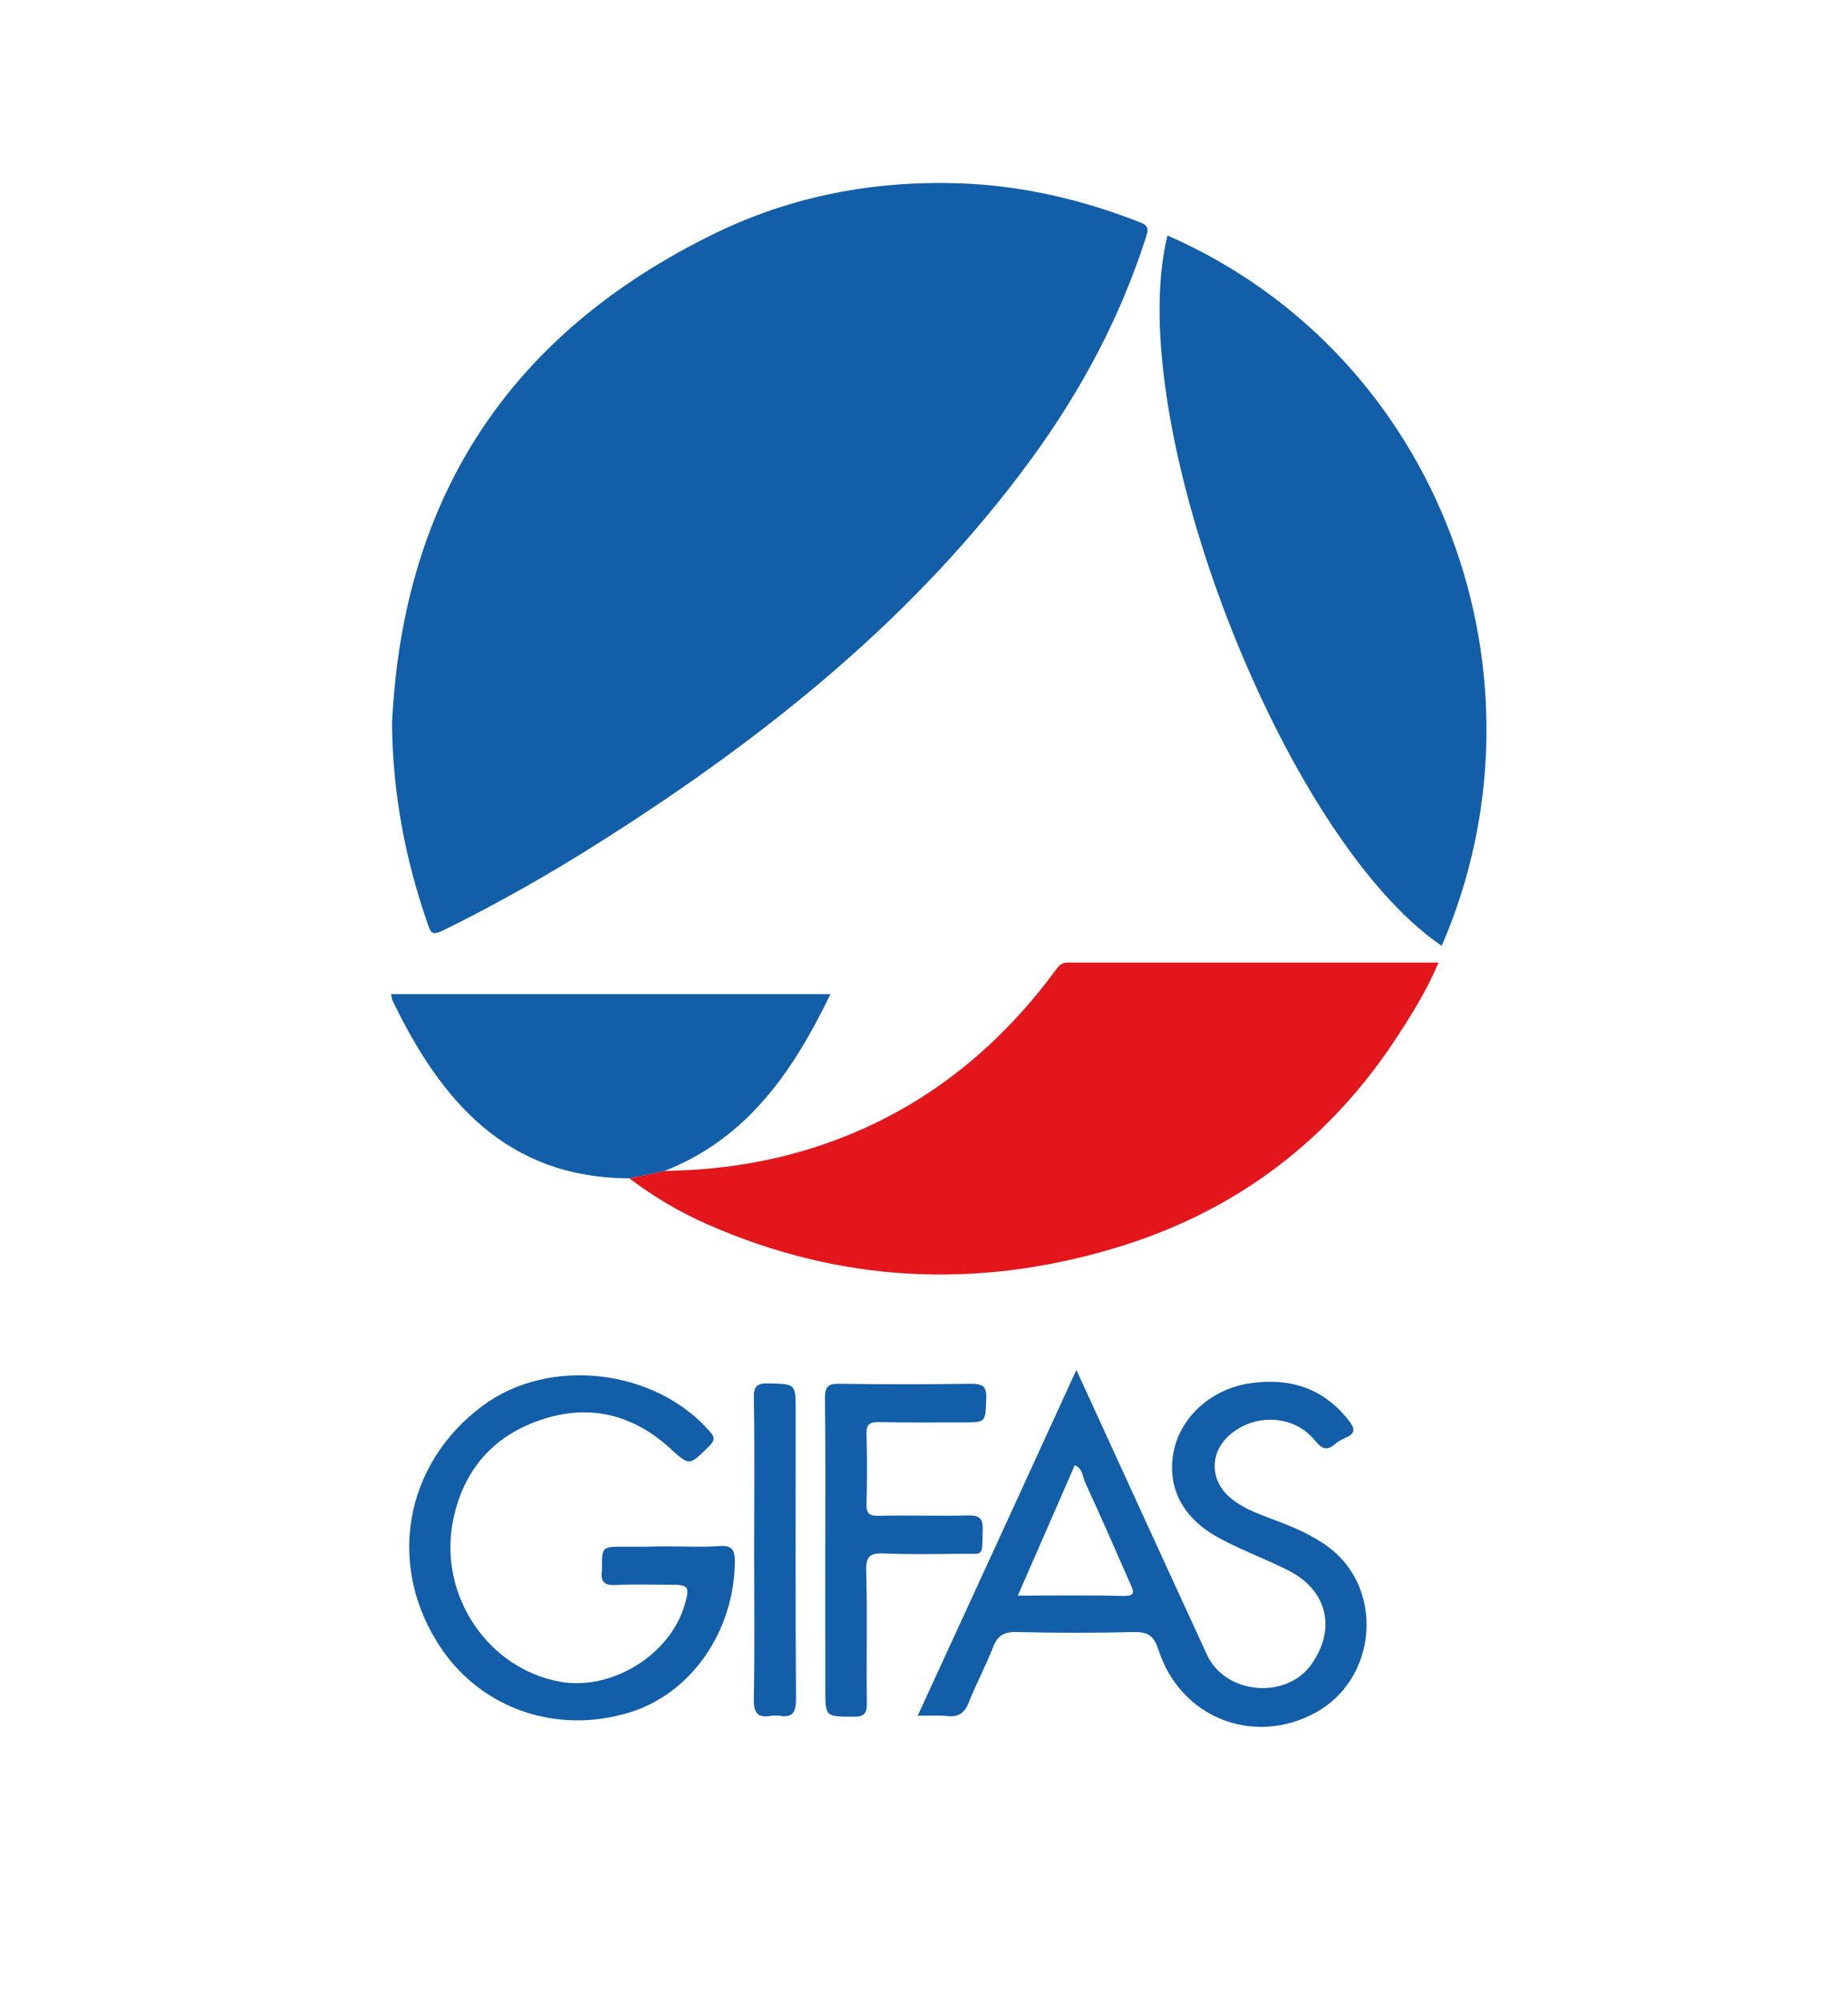
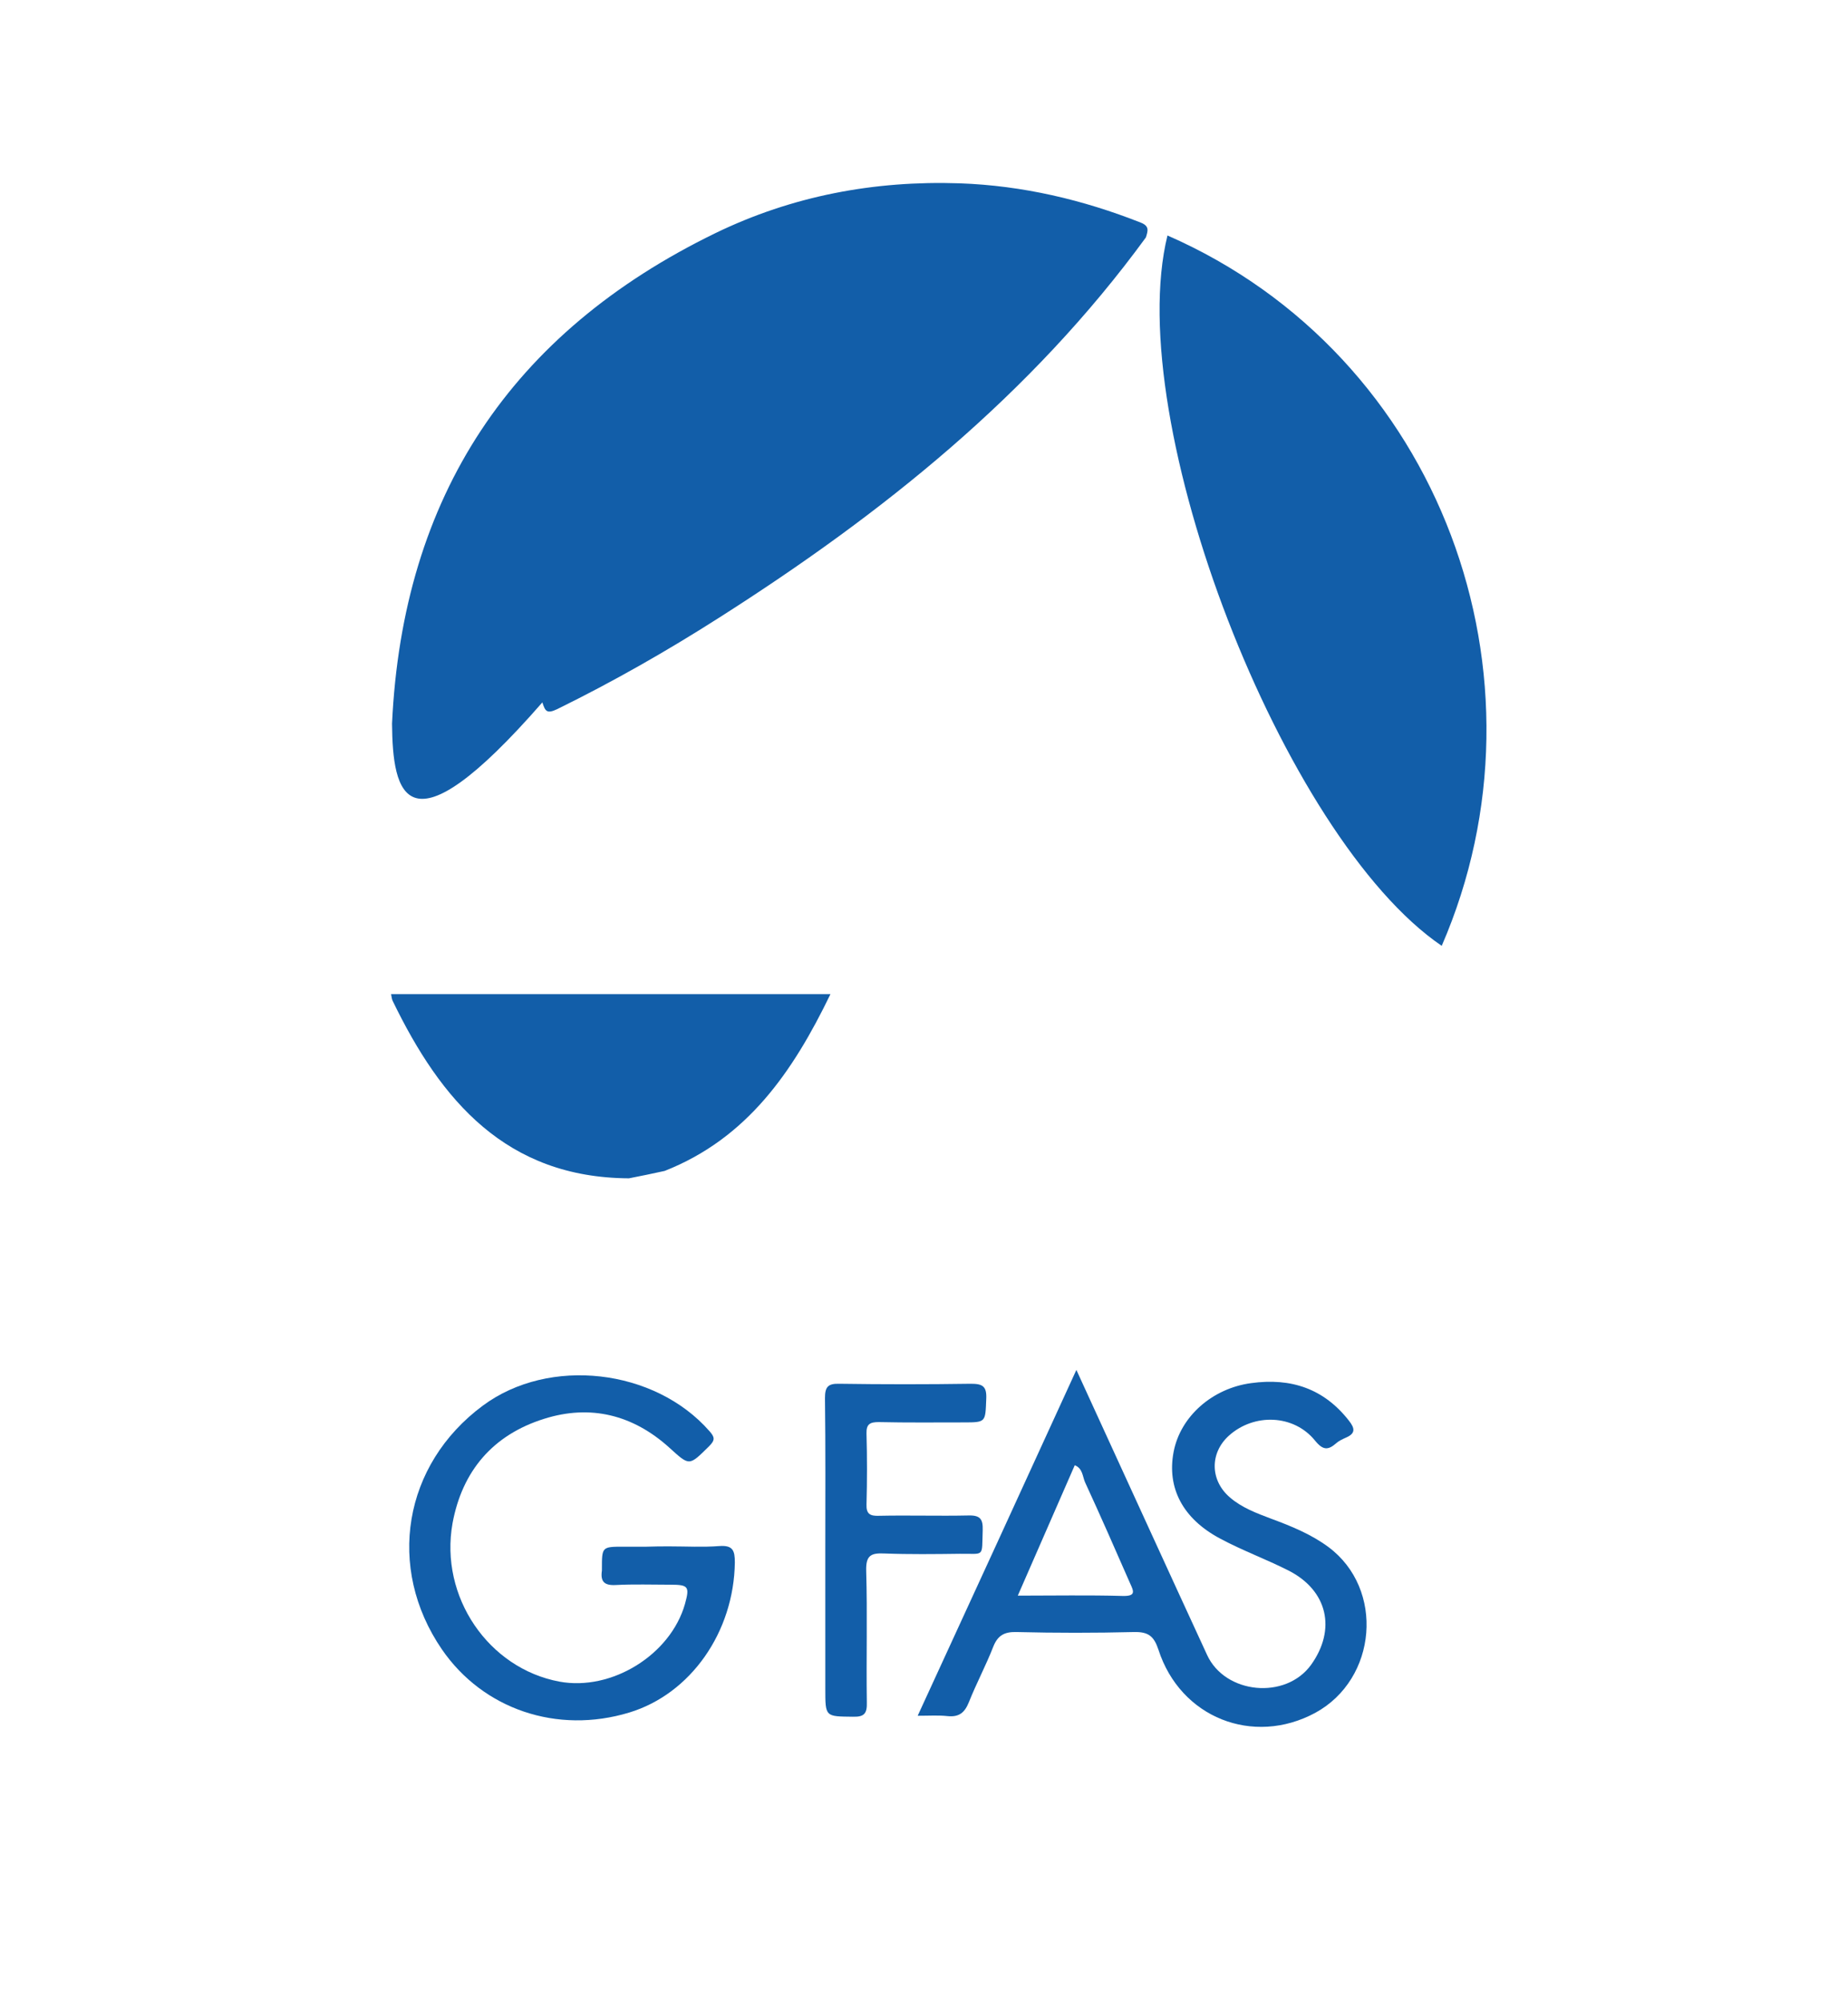
<svg xmlns="http://www.w3.org/2000/svg" version="1.1" id="GIFAS_xA0_Image_1_" x="0px" y="0px" width="643px" height="696px" viewBox="168.5 -55.5 643 696" enable-background="new 168.5 -55.5 643 696" xml:space="preserve">
  <g>
-     <path fill="#125EA9" d="M304.905,196.198c3.696-79.072,41.328-135.968,112.448-170.576c26.768-12.992,55.328-18.368,85.119-17.36   c21.841,0.784,42.784,5.712,62.944,13.664c3.136,1.232,2.464,2.912,1.792,5.152c-8.96,28-22.624,53.424-39.872,77.056   c-39.983,54.768-91.84,96.208-148.512,132.272c-18.256,11.648-36.96,22.288-56.336,31.808c-3.584,1.68-4.144,0.784-5.152-2.352   C309.497,243.462,305.129,220.39,304.905,196.198z" />
-     <path fill="#E3161C" d="M399.769,351.766c24.081-0.336,47.152-4.815,69.328-14.784c27.553-12.432,49.393-31.472,67.089-55.552   c1.119-1.568,2.128-2.128,4.031-2.128c42.672,0,85.232,0,128.801,0c-3.809,9.072-8.625,16.912-13.553,24.528   c-23.968,37.296-57.231,62.384-99.567,74.928c-47.937,14.224-95.2,11.872-141.232-8.4c-9.744-4.256-18.704-9.632-27.216-16.016   C391.481,353.446,395.625,352.662,399.769,351.766z" />
+     <path fill="#125EA9" d="M304.905,196.198c3.696-79.072,41.328-135.968,112.448-170.576c26.768-12.992,55.328-18.368,85.119-17.36   c21.841,0.784,42.784,5.712,62.944,13.664c3.136,1.232,2.464,2.912,1.792,5.152c-39.983,54.768-91.84,96.208-148.512,132.272c-18.256,11.648-36.96,22.288-56.336,31.808c-3.584,1.68-4.144,0.784-5.152-2.352   C309.497,243.462,305.129,220.39,304.905,196.198z" />
    <path fill="#125EA9" d="M670.137,273.478C614.809,235.846,558.809,91.03,574.713,26.406   C670.025,68.07,710.569,180.294,670.137,273.478z" />
    <path fill="#125EA9" d="M399.769,351.766c-4.144,0.896-8.288,1.792-12.432,2.576c-42.672-0.224-65.408-26.992-82.208-61.712   c-0.336-0.672-0.336-1.345-0.56-2.353c50.848,0,101.36,0,152.88,0C444.345,317.382,428.441,340.454,399.769,351.766z" />
    <path fill="#125EA9" d="M543.018,420.981c8.623,18.816,16.575,36.177,24.527,53.536c6.944,15.232,14,30.464,20.944,45.584   c6.271,13.664,27.328,15.681,36.176,3.473c8.848-12.32,5.824-25.872-7.84-32.816c-7.729-3.92-16.017-6.944-23.744-11.088   c-13.104-6.944-18.592-17.696-16.24-30.128c2.353-12.432,13.552-22.176,26.992-23.968c13.888-1.904,25.312,1.903,34.048,13.104   c2.017,2.576,2.353,4.368-1.008,5.824c-1.232,0.56-2.464,1.12-3.36,1.904c-2.911,2.576-4.704,2.576-7.504-0.896   c-7.392-9.072-21.168-9.52-29.903-1.68c-6.721,6.048-6.608,15.568,0.336,21.504c4.144,3.584,9.296,5.488,14.336,7.392   c6.943,2.576,13.888,5.376,19.936,9.856c19.6,14.56,17.024,45.92-4.592,57.68c-21.616,11.648-46.928,1.681-54.544-21.952   c-1.568-4.703-3.472-6.271-8.512-6.159c-13.553,0.336-27.217,0.336-40.88,0c-4.145-0.112-6.496,1.119-8.064,5.04   c-2.576,6.607-5.937,12.88-8.512,19.376c-1.456,3.584-3.36,5.264-7.504,4.815c-3.137-0.336-6.272-0.112-10.305-0.112   C506.169,501.397,524.313,461.862,543.018,420.981z M522.633,499.494c12.769,0,24.641-0.225,36.513,0.111   c4.704,0.112,3.808-1.68,2.575-4.367c-5.151-11.761-10.304-23.521-15.68-35.168c-0.896-2.017-0.784-4.816-3.584-5.937   C535.961,469.03,529.465,483.813,522.633,499.494z" />
    <path fill="#125EA9" d="M401.449,482.357c5.824,0,11.536,0.337,17.36-0.111c4.703-0.336,5.376,1.567,5.376,5.712   c-0.336,24.192-15.344,45.696-36.736,52.192c-25.088,7.615-50.848-1.12-65.184-21.952c-19.488-28.448-13.44-64.288,14.224-84.784   c23.072-17.136,59.808-12.88,78.848,8.848c1.904,2.128,2.017,3.136-0.111,5.264c-7.057,6.944-6.721,6.944-13.889,0.448   c-12.544-11.312-27.328-15.12-43.568-9.968c-17.808,5.6-28.448,18.145-31.808,36.288c-4.592,25.647,12.544,50.512,37.184,55.104   c18.144,3.36,38.64-9.296,43.68-26.991c1.68-6.049,1.232-6.721-5.04-6.721c-6.384,0-12.656-0.224-19.04,0.112   c-4.032,0.224-5.376-1.232-4.816-5.04c0-0.224,0-0.336,0-0.56c0-7.729,0-7.729,7.616-7.729c2.576,0,5.264,0,7.84,0   C396.297,482.357,398.873,482.357,401.449,482.357z" />
    <path fill="#125EA9" d="M455.657,483.366c0-17.473,0.112-34.944-0.112-52.528c0-3.808,0.896-5.152,4.928-5.04   c15.232,0.224,30.576,0.224,45.809,0c4.032,0,5.6,0.784,5.376,5.264c-0.336,8.064,0,8.177-7.84,8.177   c-9.856,0-19.712,0.111-29.568-0.112c-3.024,0-4.368,0.672-4.256,4.032c0.224,8.176,0.224,16.352,0,24.64   c-0.112,3.248,1.231,4.032,4.256,3.92c10.416-0.224,20.832,0.112,31.248-0.112c4.144-0.111,5.04,1.345,4.928,5.152   c-0.336,9.632,0.784,8.064-7.952,8.176c-8.735,0.112-17.584,0.225-26.319-0.111c-4.704-0.225-6.384,0.783-6.272,5.936   c0.448,15.232,0,30.576,0.225,45.808c0.111,3.809-0.784,5.152-4.816,5.04c-9.632-0.111-9.632,0.112-9.632-9.632   C455.657,515.734,455.657,499.605,455.657,483.366z" />
-     <path fill="#125EA9" d="M430.905,483.366c0-17.473,0.224-35.057-0.112-52.528c-0.112-4.368,1.232-5.264,5.264-5.152   c9.297,0.225,9.297,0,9.297,9.633c0,33.376-0.112,66.64,0.111,100.016c0,4.479-0.896,6.72-5.712,5.936   c-0.896-0.111-1.903-0.111-2.8,0c-4.704,0.784-6.272-0.672-6.16-5.936C431.129,517.974,430.905,500.614,430.905,483.366z" />
  </g>
</svg>